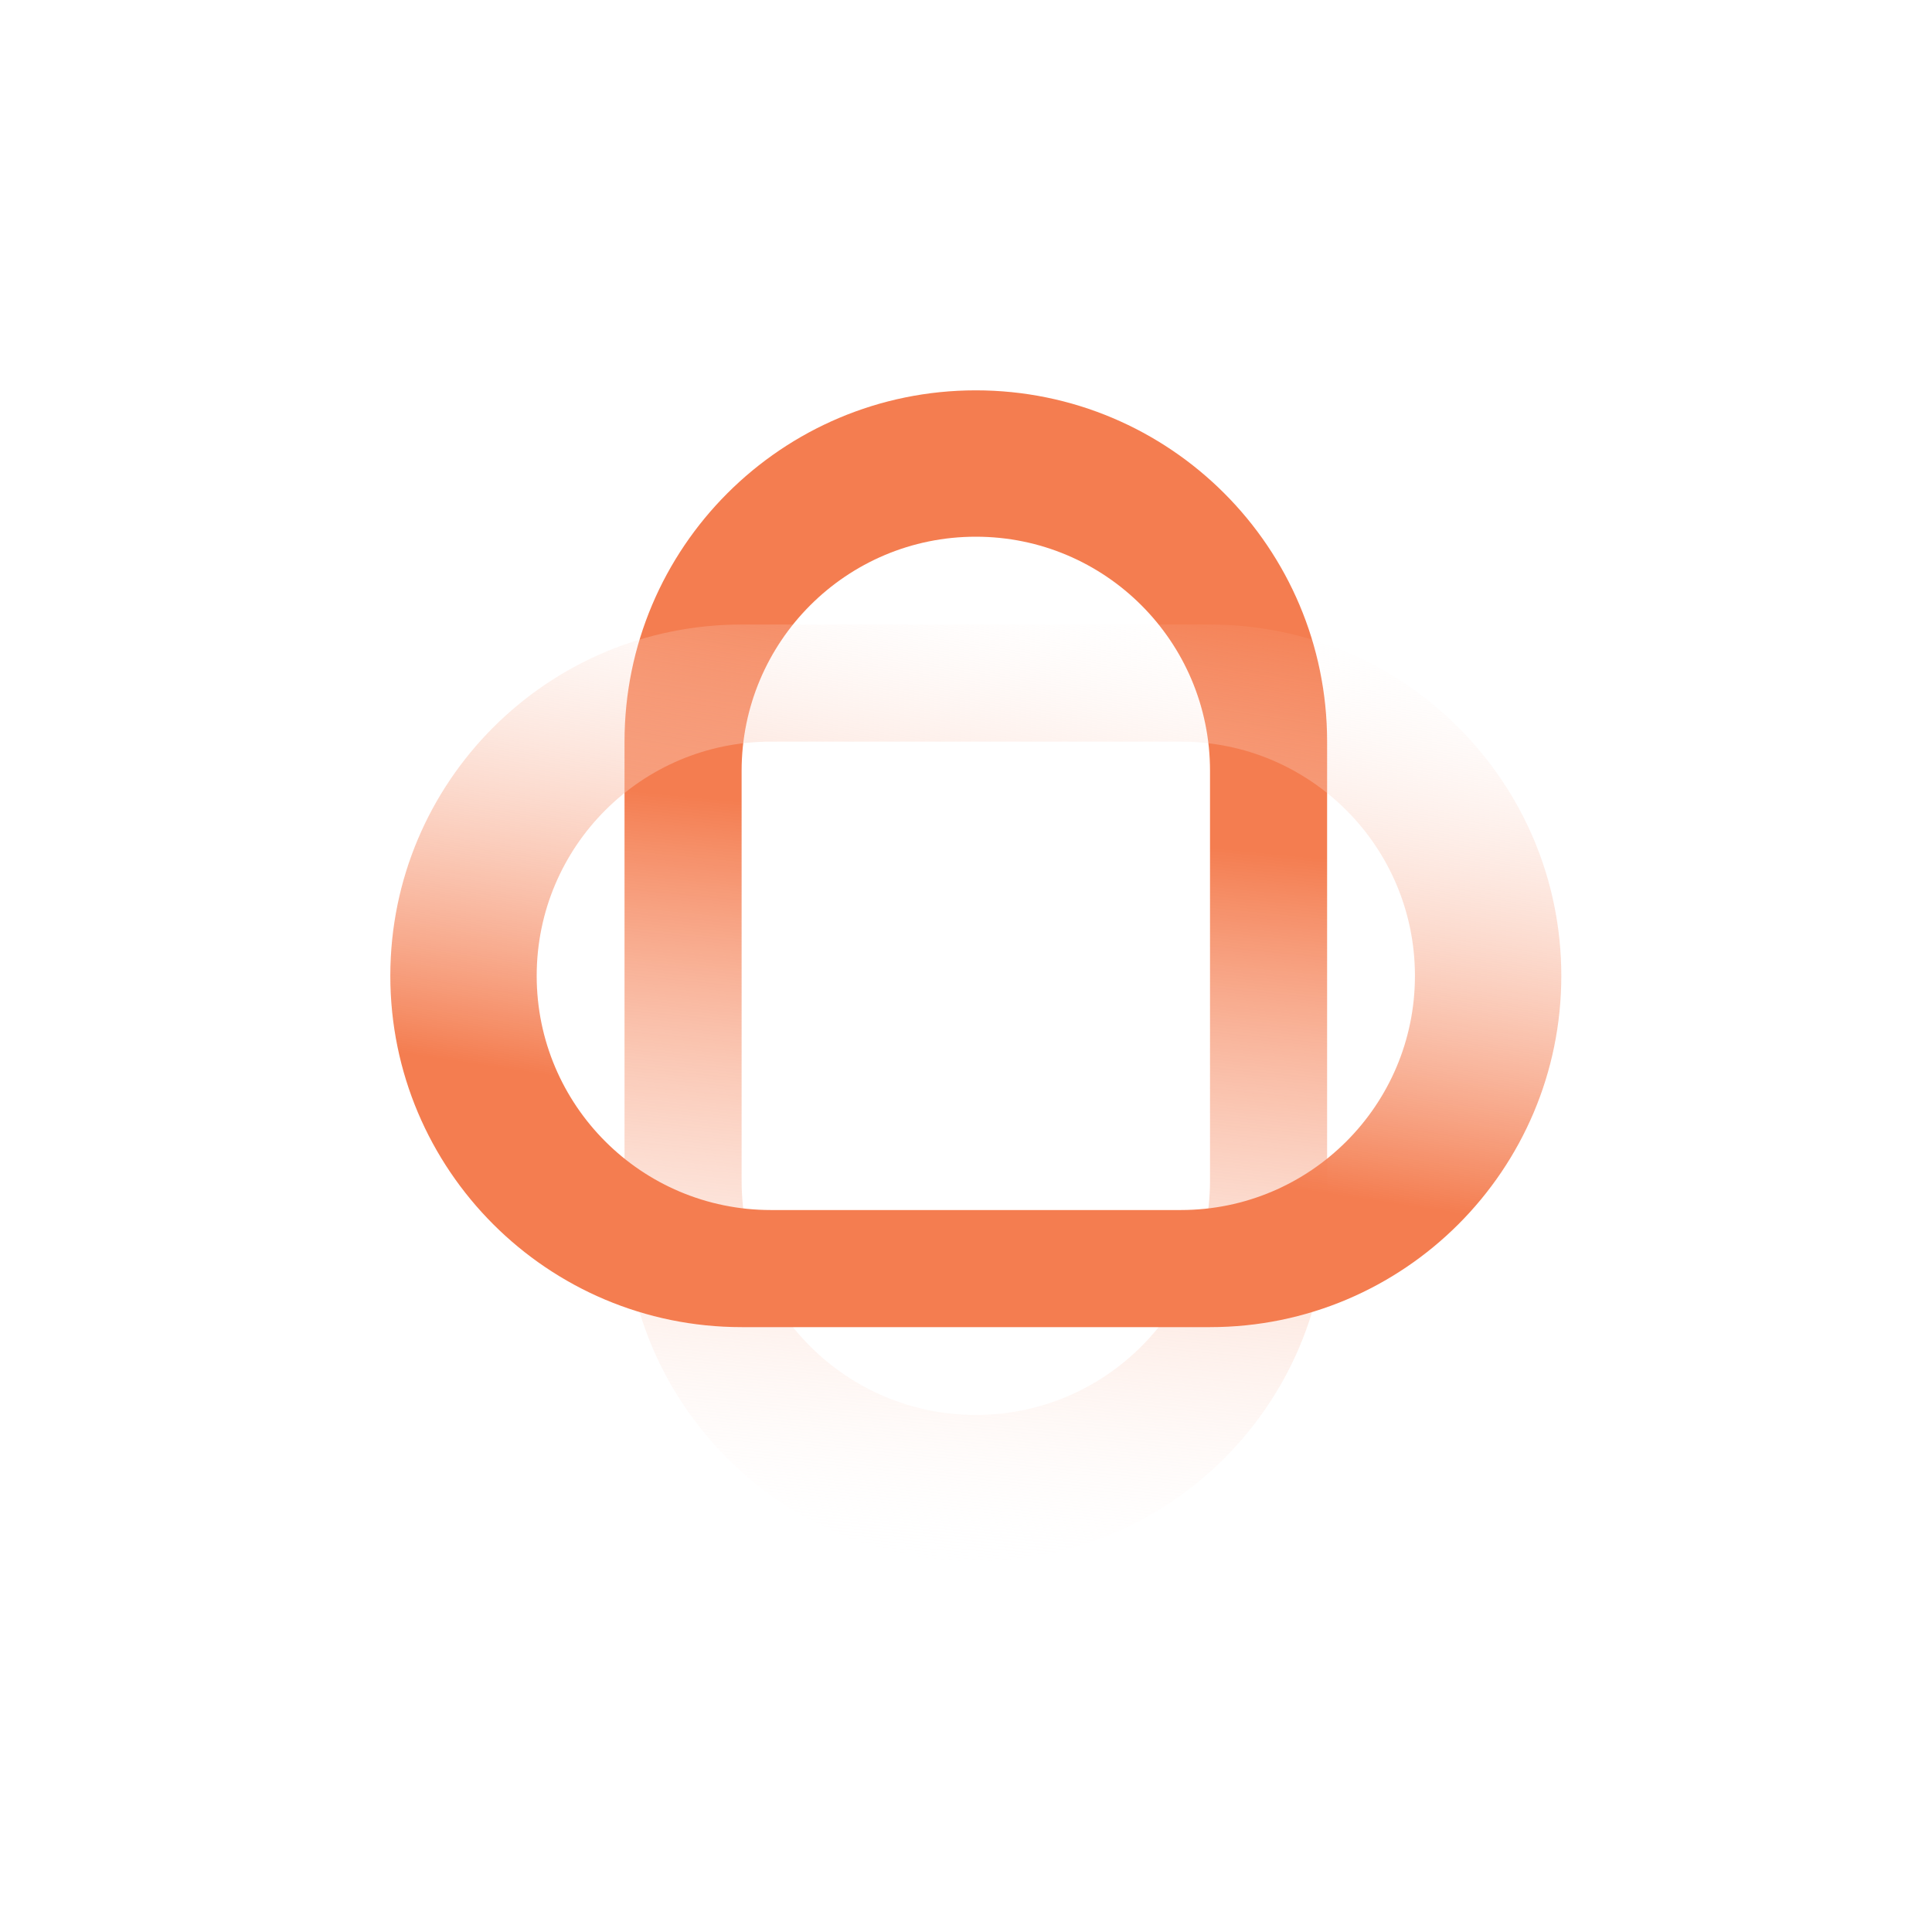
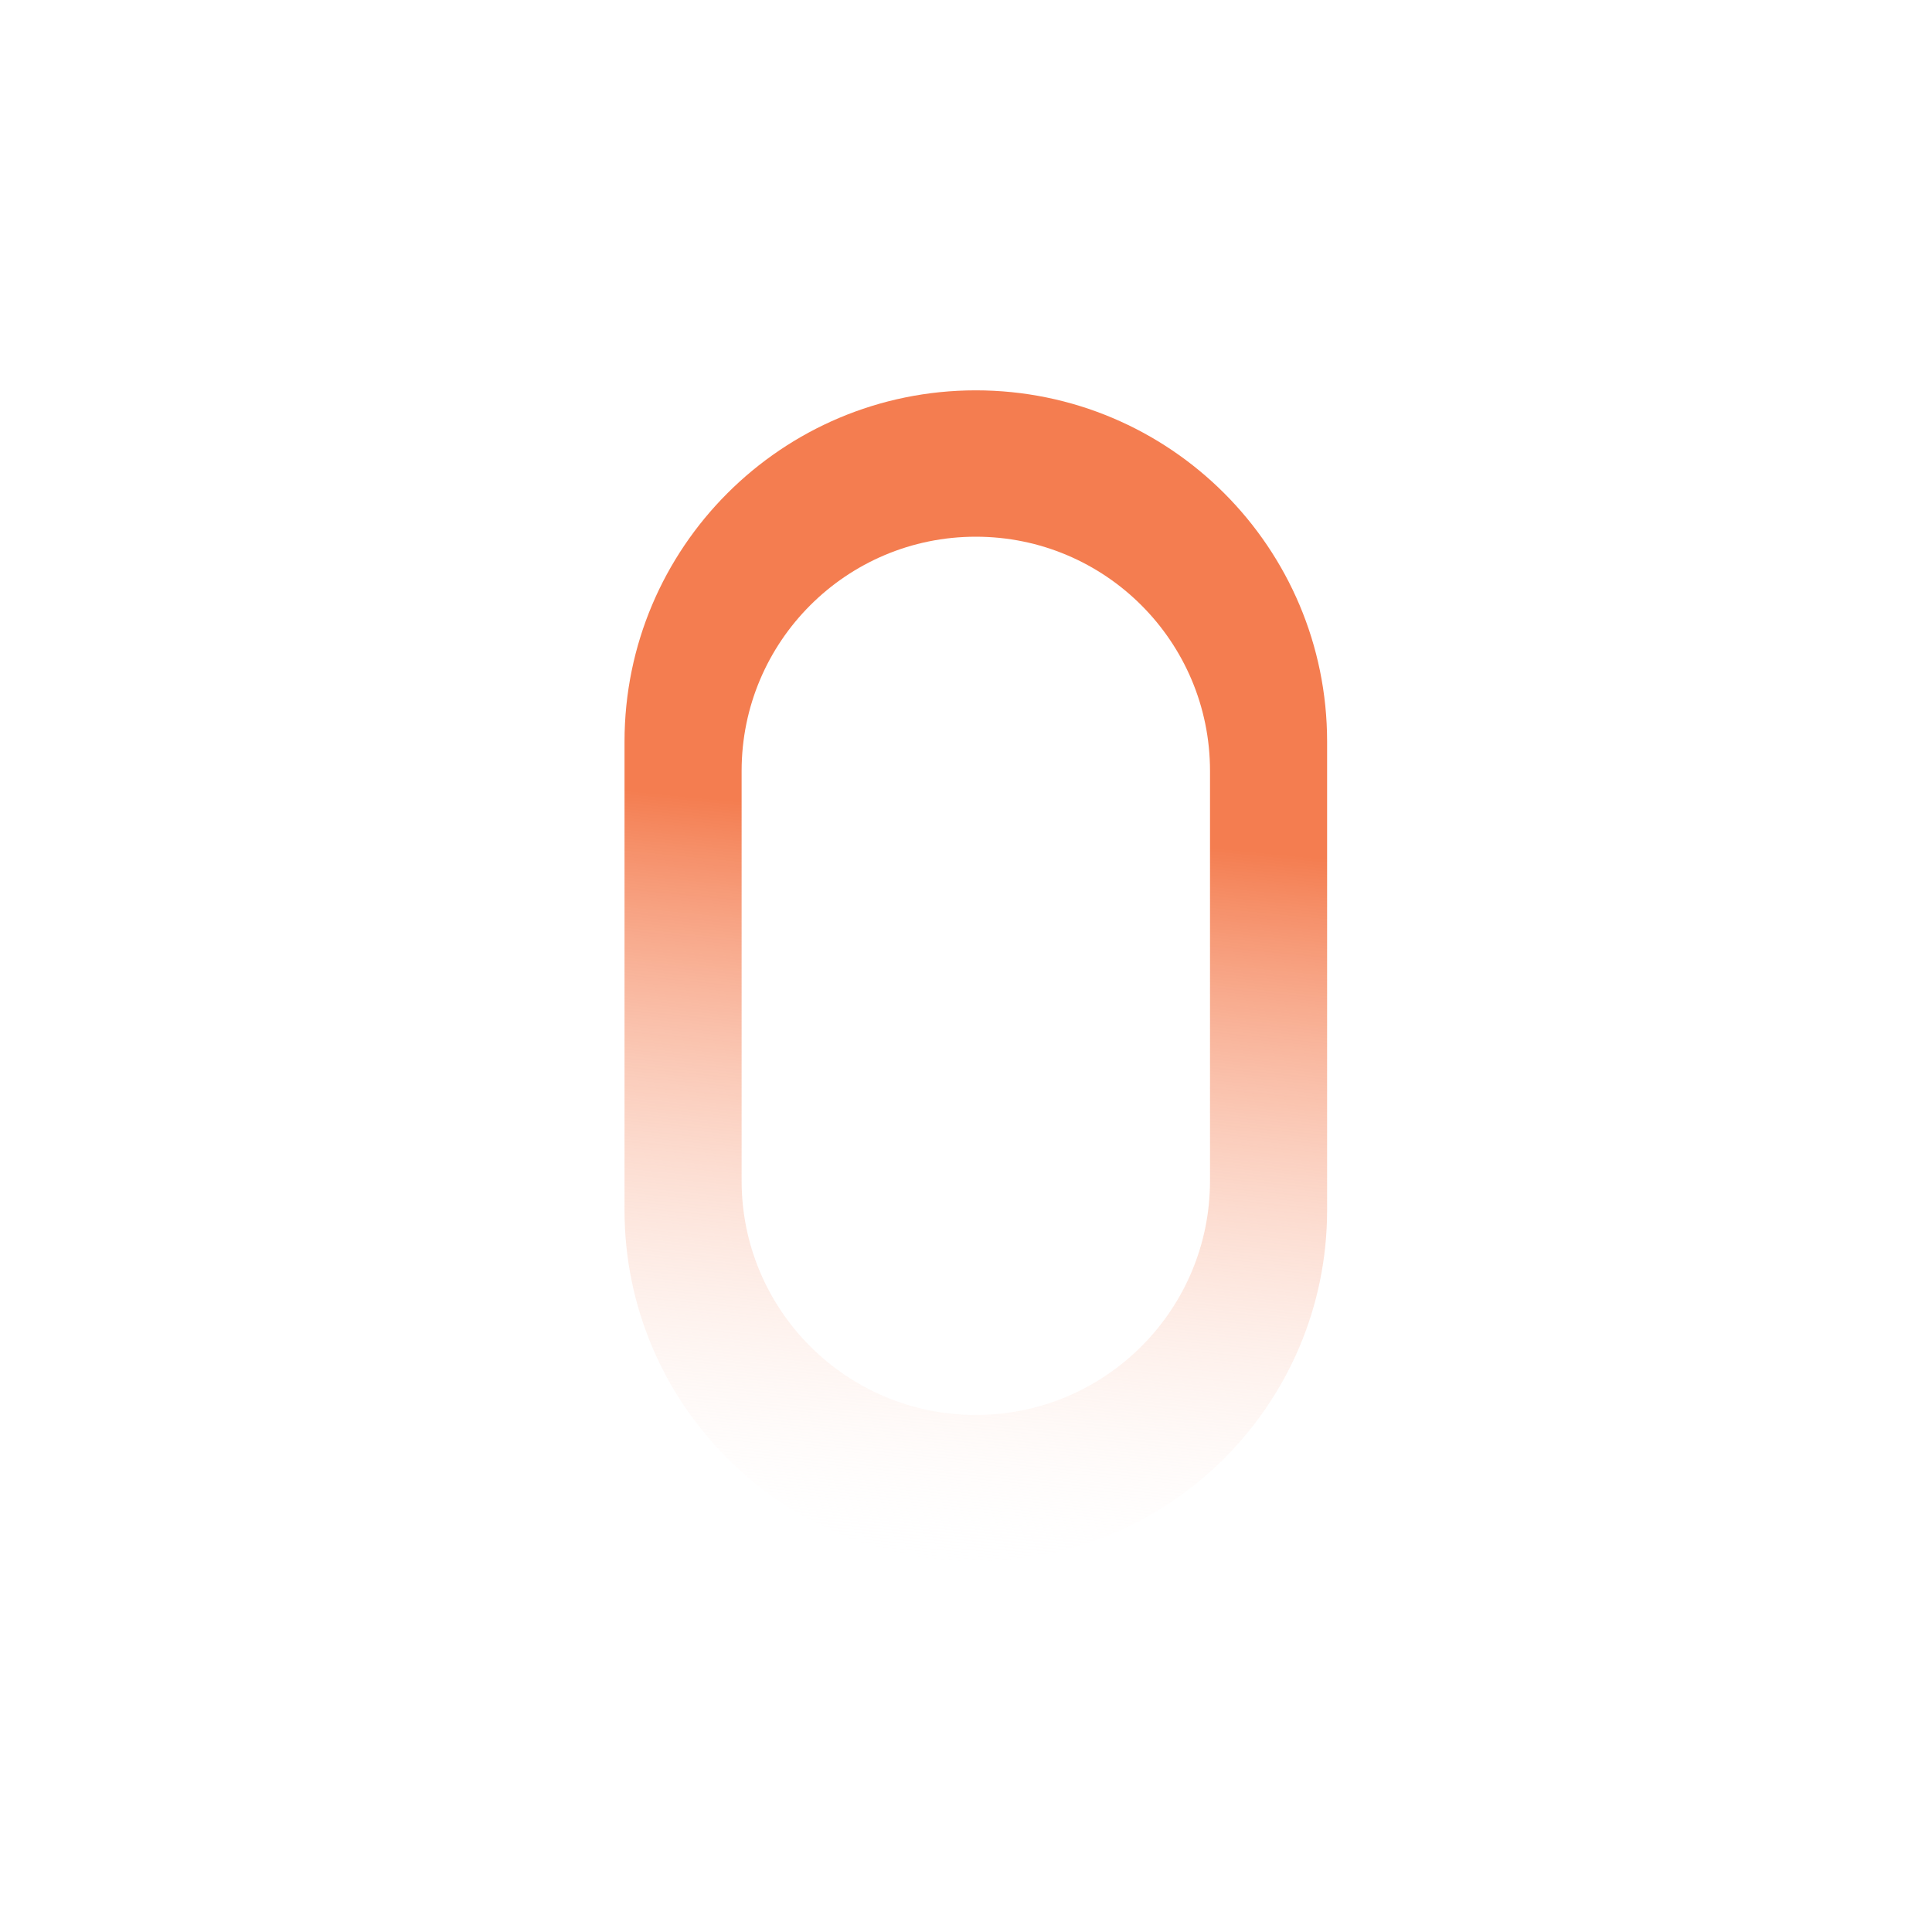
<svg xmlns="http://www.w3.org/2000/svg" width="100" height="100" viewBox="0 0 100 100" fill="none">
  <path fill-rule="evenodd" clip-rule="evenodd" d="M32.325 38.387C32.325 28.345 40.466 20.204 50.508 20.204C60.55 20.204 68.691 28.345 68.691 38.387V62.631C68.691 72.674 60.55 80.814 50.508 80.814C40.466 80.814 32.325 72.674 32.325 62.631V38.387ZM38.386 61.116C38.386 67.811 43.813 73.238 50.508 73.238C57.203 73.238 62.63 67.811 62.63 61.116V39.902C62.63 33.207 57.203 27.78 50.508 27.78C43.813 27.78 38.386 33.207 38.386 39.902V61.116Z" fill="url(#paint0_linear_1_830)" />
-   <path fill-rule="evenodd" clip-rule="evenodd" d="M38.386 68.692C28.343 68.692 20.203 60.551 20.203 50.509C20.203 40.467 28.343 32.326 38.386 32.326H62.63C72.672 32.326 80.813 40.467 80.813 50.509C80.813 60.551 72.672 68.692 62.63 68.692H38.386ZM61.115 62.631C67.81 62.631 73.237 57.204 73.237 50.509C73.237 43.814 67.81 38.387 61.115 38.387H39.901C33.206 38.387 27.779 43.814 27.779 50.509C27.779 57.204 33.206 62.631 39.901 62.631H61.115Z" fill="url(#paint1_linear_1_830)" />
  <defs>
    <linearGradient id="paint0_linear_1_830" x1="50.508" y1="42.651" x2="46.715" y2="81.498" gradientUnits="userSpaceOnUse">
      <stop stop-color="#F47D50" />
      <stop offset="1" stop-color="white" stop-opacity="0" />
    </linearGradient>
    <linearGradient id="paint1_linear_1_830" x1="67.294" y1="61.581" x2="71.827" y2="31.749" gradientUnits="userSpaceOnUse">
      <stop stop-color="#F47D50" />
      <stop offset="1" stop-color="white" stop-opacity="0" />
    </linearGradient>
  </defs>
</svg>